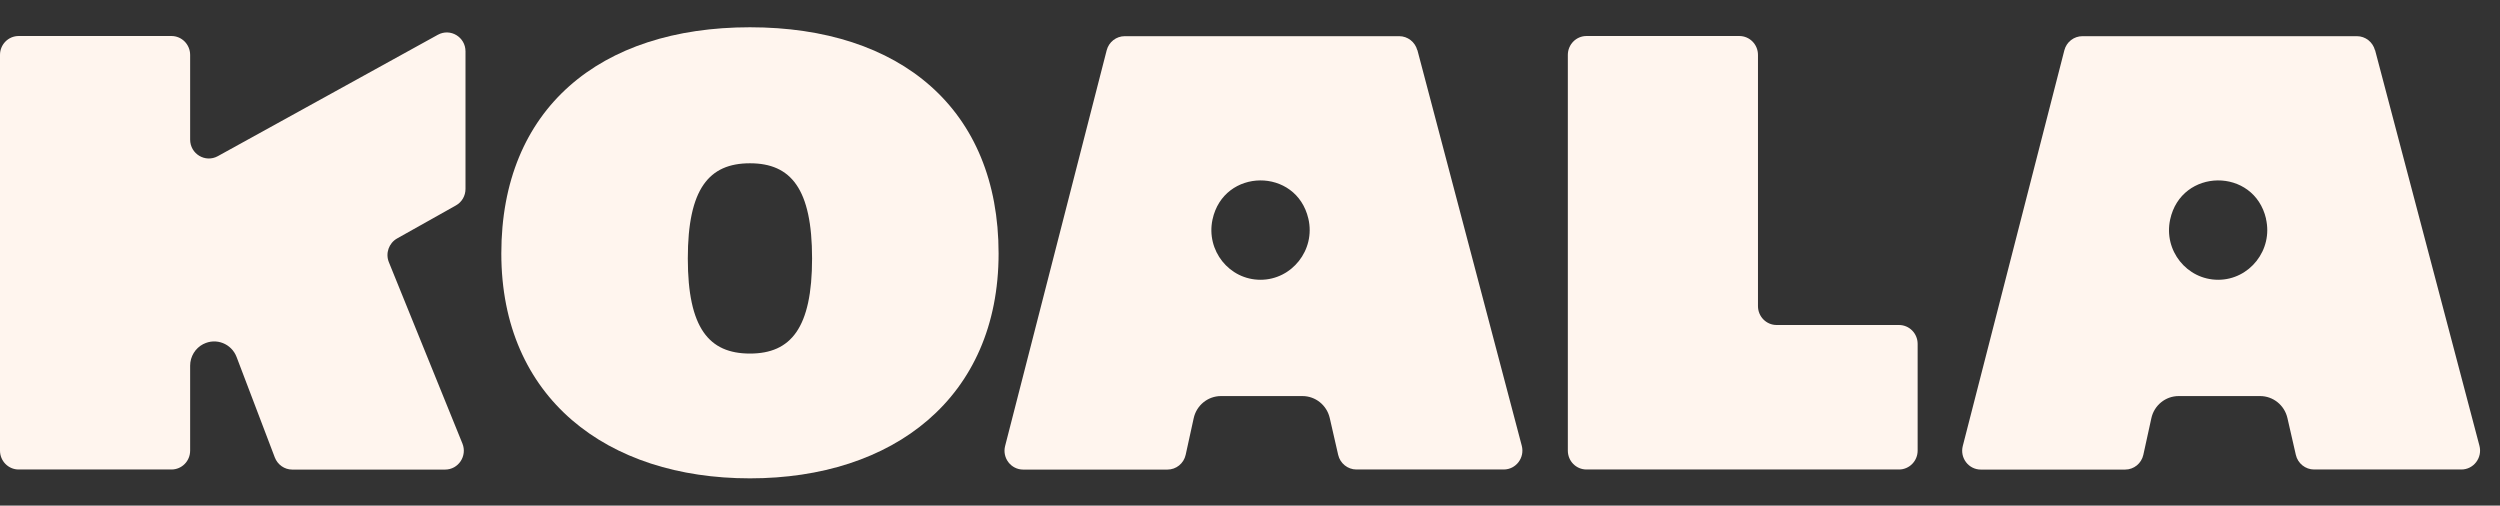
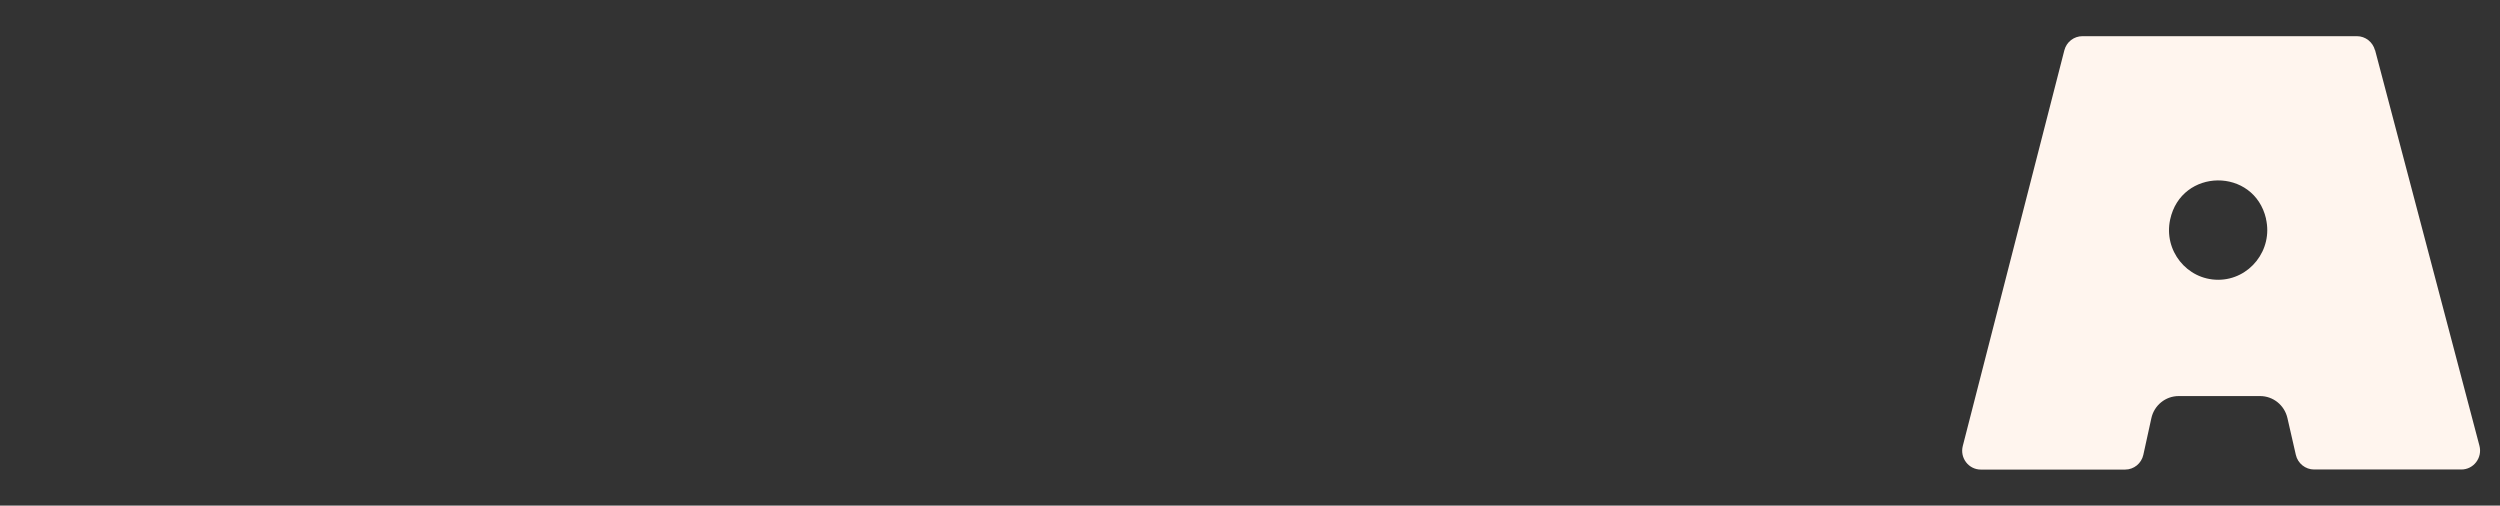
<svg xmlns="http://www.w3.org/2000/svg" width="89" height="18" viewBox="0 0 89 18" fill="none">
  <rect x="0" y="0" width="89" height="18" fill="#333333" stroke="none" />
-   <path d="M50.459 1.782L54.175 15.868C54.287 16.294 53.97 16.714 53.532 16.714H48.288C47.98 16.714 47.709 16.497 47.639 16.194L47.339 14.881C47.233 14.423 46.831 14.1 46.367 14.1H43.467C43 14.1 42.595 14.429 42.495 14.89L42.21 16.191C42.142 16.5 41.872 16.717 41.561 16.717H36.425C35.991 16.717 35.673 16.303 35.782 15.877L39.398 1.79C39.475 1.494 39.739 1.288 40.042 1.288H49.813C50.112 1.288 50.377 1.494 50.456 1.788L50.459 1.782ZM46.578 7.786C46.152 5.953 43.561 5.974 43.165 7.816C42.93 8.917 43.758 9.96 44.874 9.96C45.991 9.96 46.837 8.897 46.578 7.786Z" fill="#FFF5EE" />
  <path d="M84.552 1.782L88.268 15.868C88.38 16.294 88.062 16.714 87.625 16.714H82.381C82.072 16.714 81.802 16.497 81.732 16.194L81.432 14.881C81.326 14.423 80.924 14.1 80.46 14.1H77.56C77.093 14.1 76.687 14.429 76.588 14.89L76.303 16.191C76.235 16.5 75.965 16.717 75.653 16.717H70.518C70.083 16.717 69.766 16.303 69.875 15.877L73.491 1.79C73.567 1.494 73.832 1.288 74.135 1.288H83.906C84.208 1.288 84.47 1.494 84.549 1.788L84.552 1.782ZM80.671 7.786C80.245 5.953 77.654 5.974 77.257 7.816C77.019 8.917 77.851 9.96 78.967 9.96C80.084 9.96 80.927 8.897 80.668 7.786H80.671Z" fill="#FFF5EE" />
-   <path d="M56.479 1.282H61.919C62.287 1.282 62.584 1.582 62.584 1.955V10.898C62.584 11.268 62.88 11.57 63.247 11.57H67.604C67.971 11.57 68.268 11.87 68.268 12.243V16.042C68.268 16.412 67.971 16.714 67.604 16.714H56.479C56.111 16.714 55.815 16.415 55.815 16.042V1.955C55.815 1.585 56.111 1.282 56.479 1.282Z" fill="#FFF5EE" />
-   <path d="M26.698 0.971C32.054 0.971 35.55 3.88 35.55 9.024C35.55 14.168 31.79 17.029 26.698 17.029C21.607 17.029 17.847 14.168 17.847 9.024C17.847 3.88 21.343 0.971 26.698 0.971ZM26.698 12.587C28.155 12.587 28.91 11.679 28.91 9.2C28.91 6.72 28.158 5.813 26.698 5.813C25.238 5.813 24.486 6.72 24.486 9.2C24.486 11.679 25.238 12.587 26.698 12.587Z" fill="#FFF5EE" />
-   <path d="M7.239 12.249C7.691 12.017 8.24 12.231 8.423 12.71L9.783 16.285C9.883 16.544 10.129 16.717 10.403 16.717H15.846C16.319 16.717 16.64 16.233 16.463 15.792L15.05 12.308L13.843 9.332C13.716 9.017 13.843 8.656 14.137 8.489L16.231 7.313C16.443 7.196 16.572 6.97 16.572 6.726V1.829C16.572 1.317 16.031 0.994 15.588 1.238L7.753 5.56C7.309 5.803 6.769 5.48 6.769 4.969V1.955C6.769 1.585 6.472 1.282 6.105 1.282H0.664C0.297 1.282 0 1.582 0 1.955V16.042C0 16.412 0.297 16.714 0.664 16.714H6.105C6.472 16.714 6.769 16.415 6.769 16.042V13.019C6.769 12.693 6.951 12.396 7.236 12.249H7.239Z" fill="#FFF5EE" />
</svg>